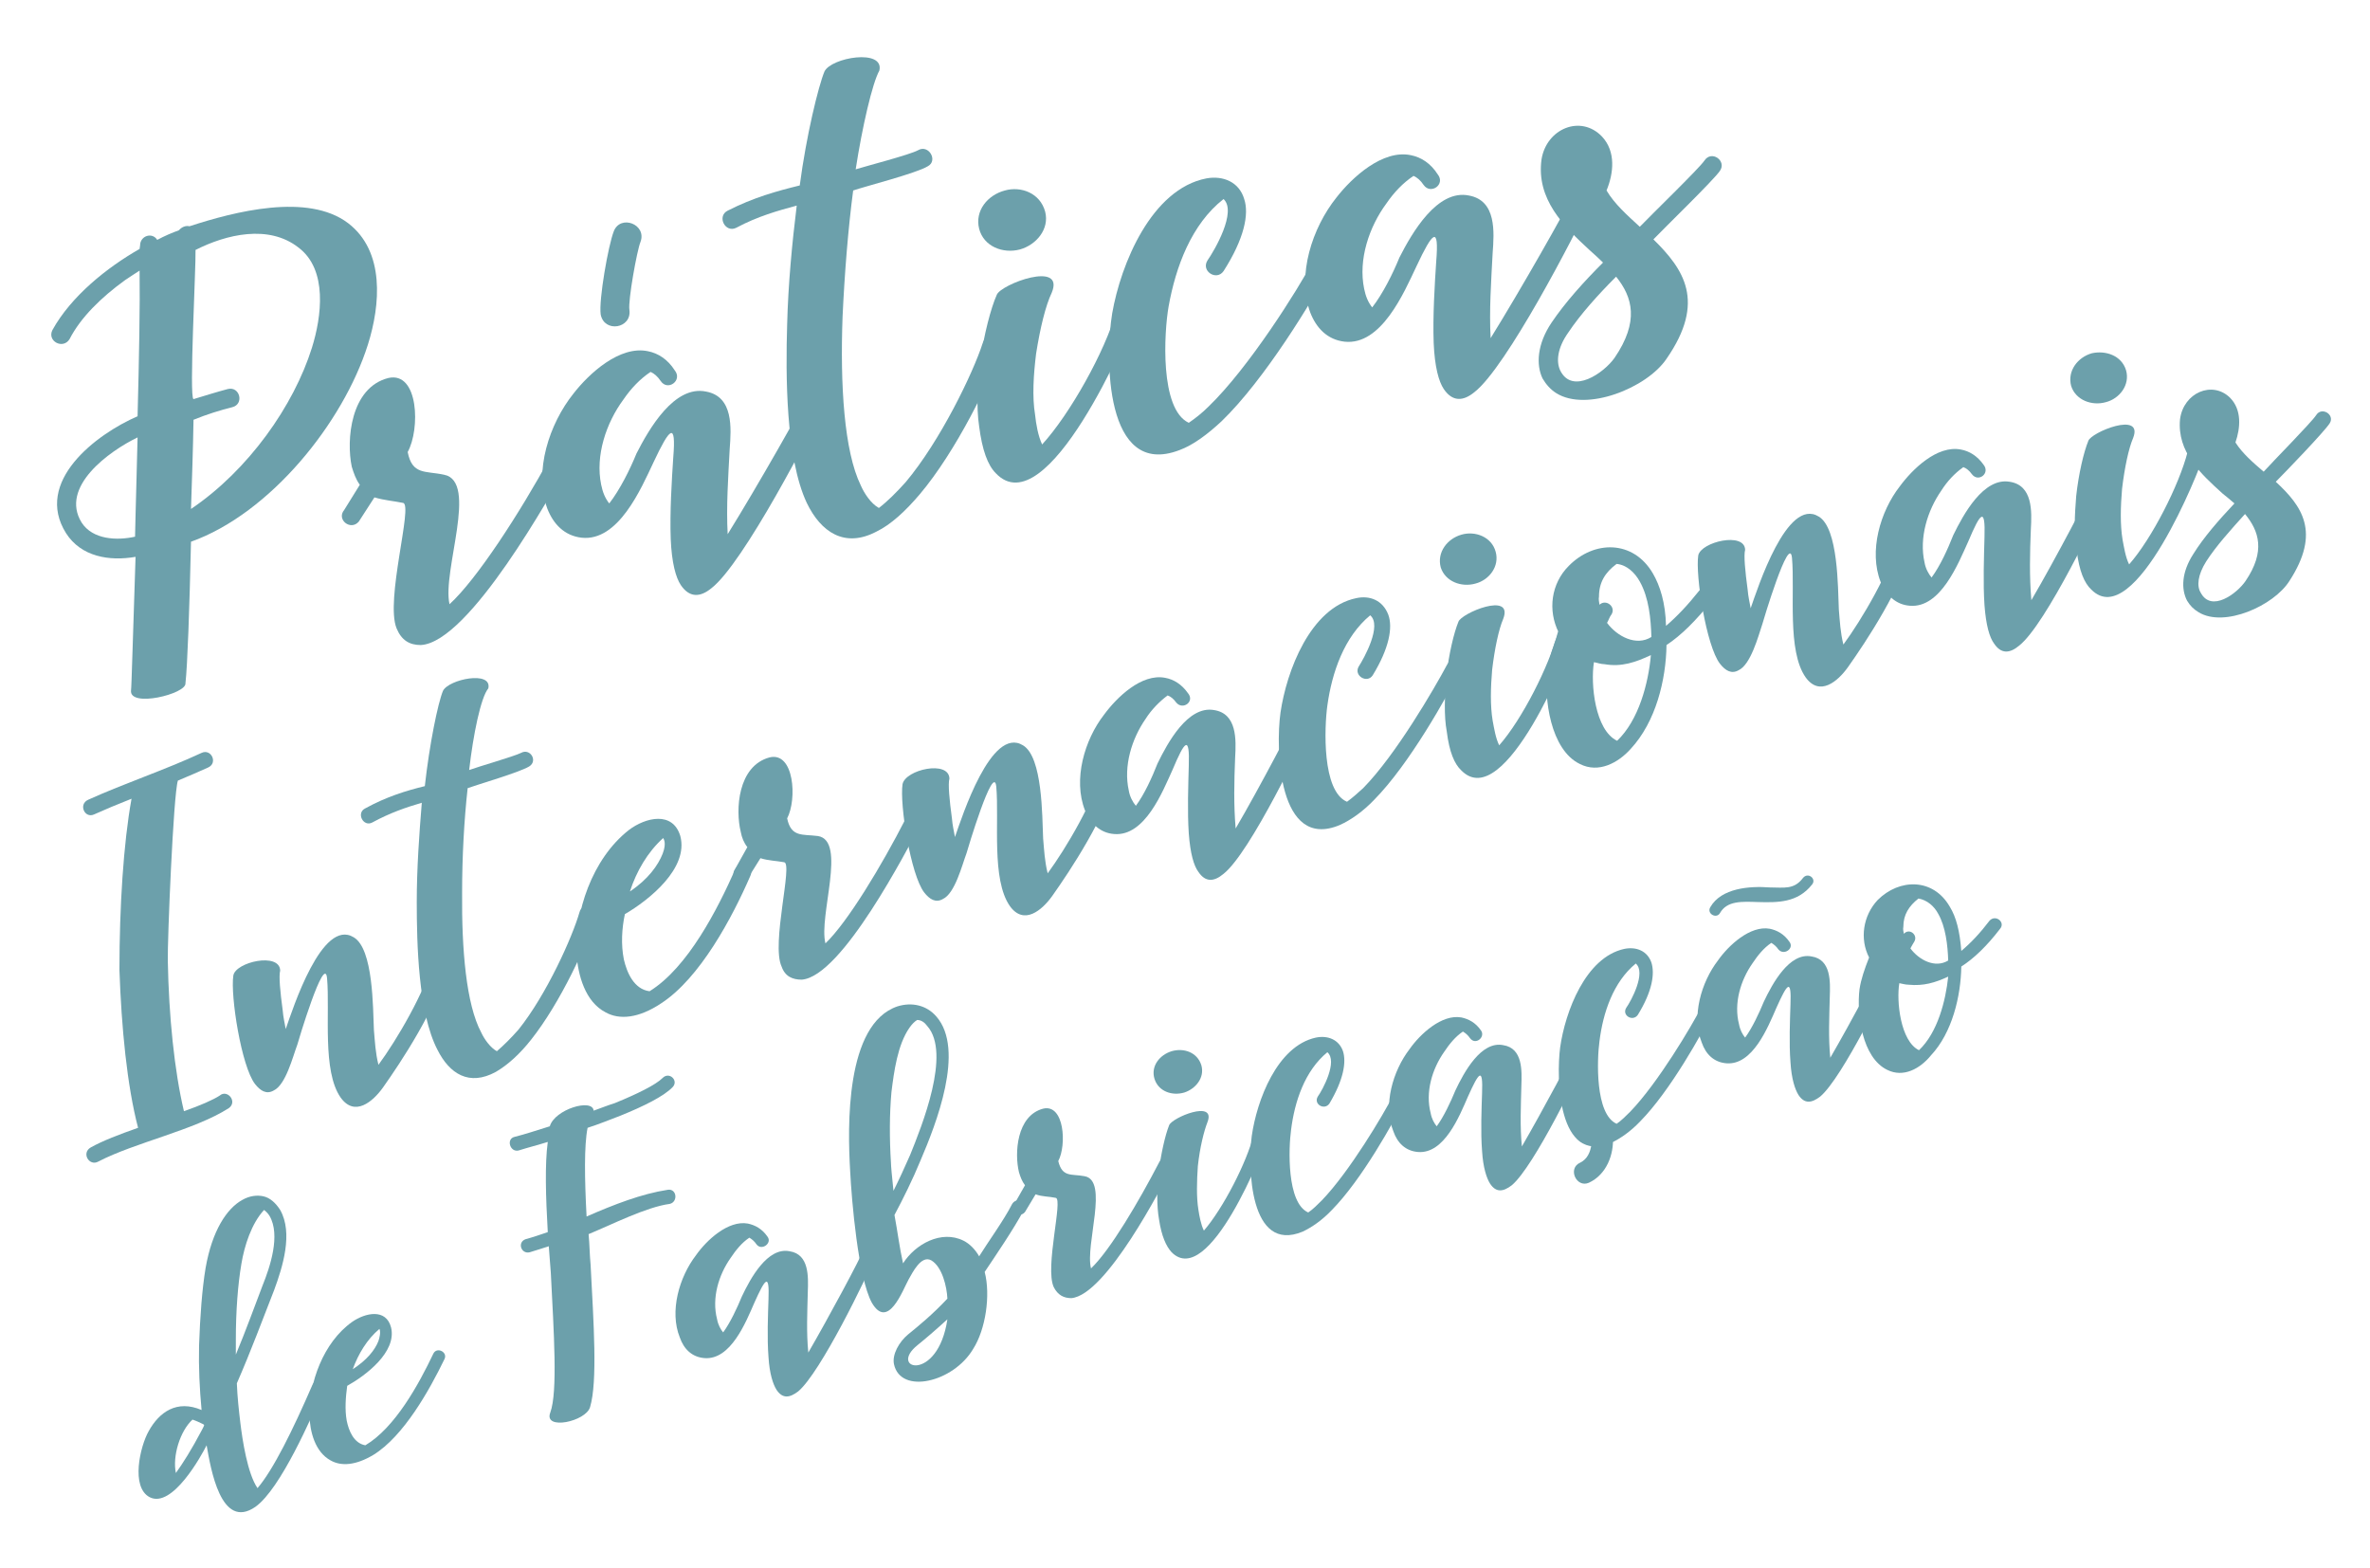
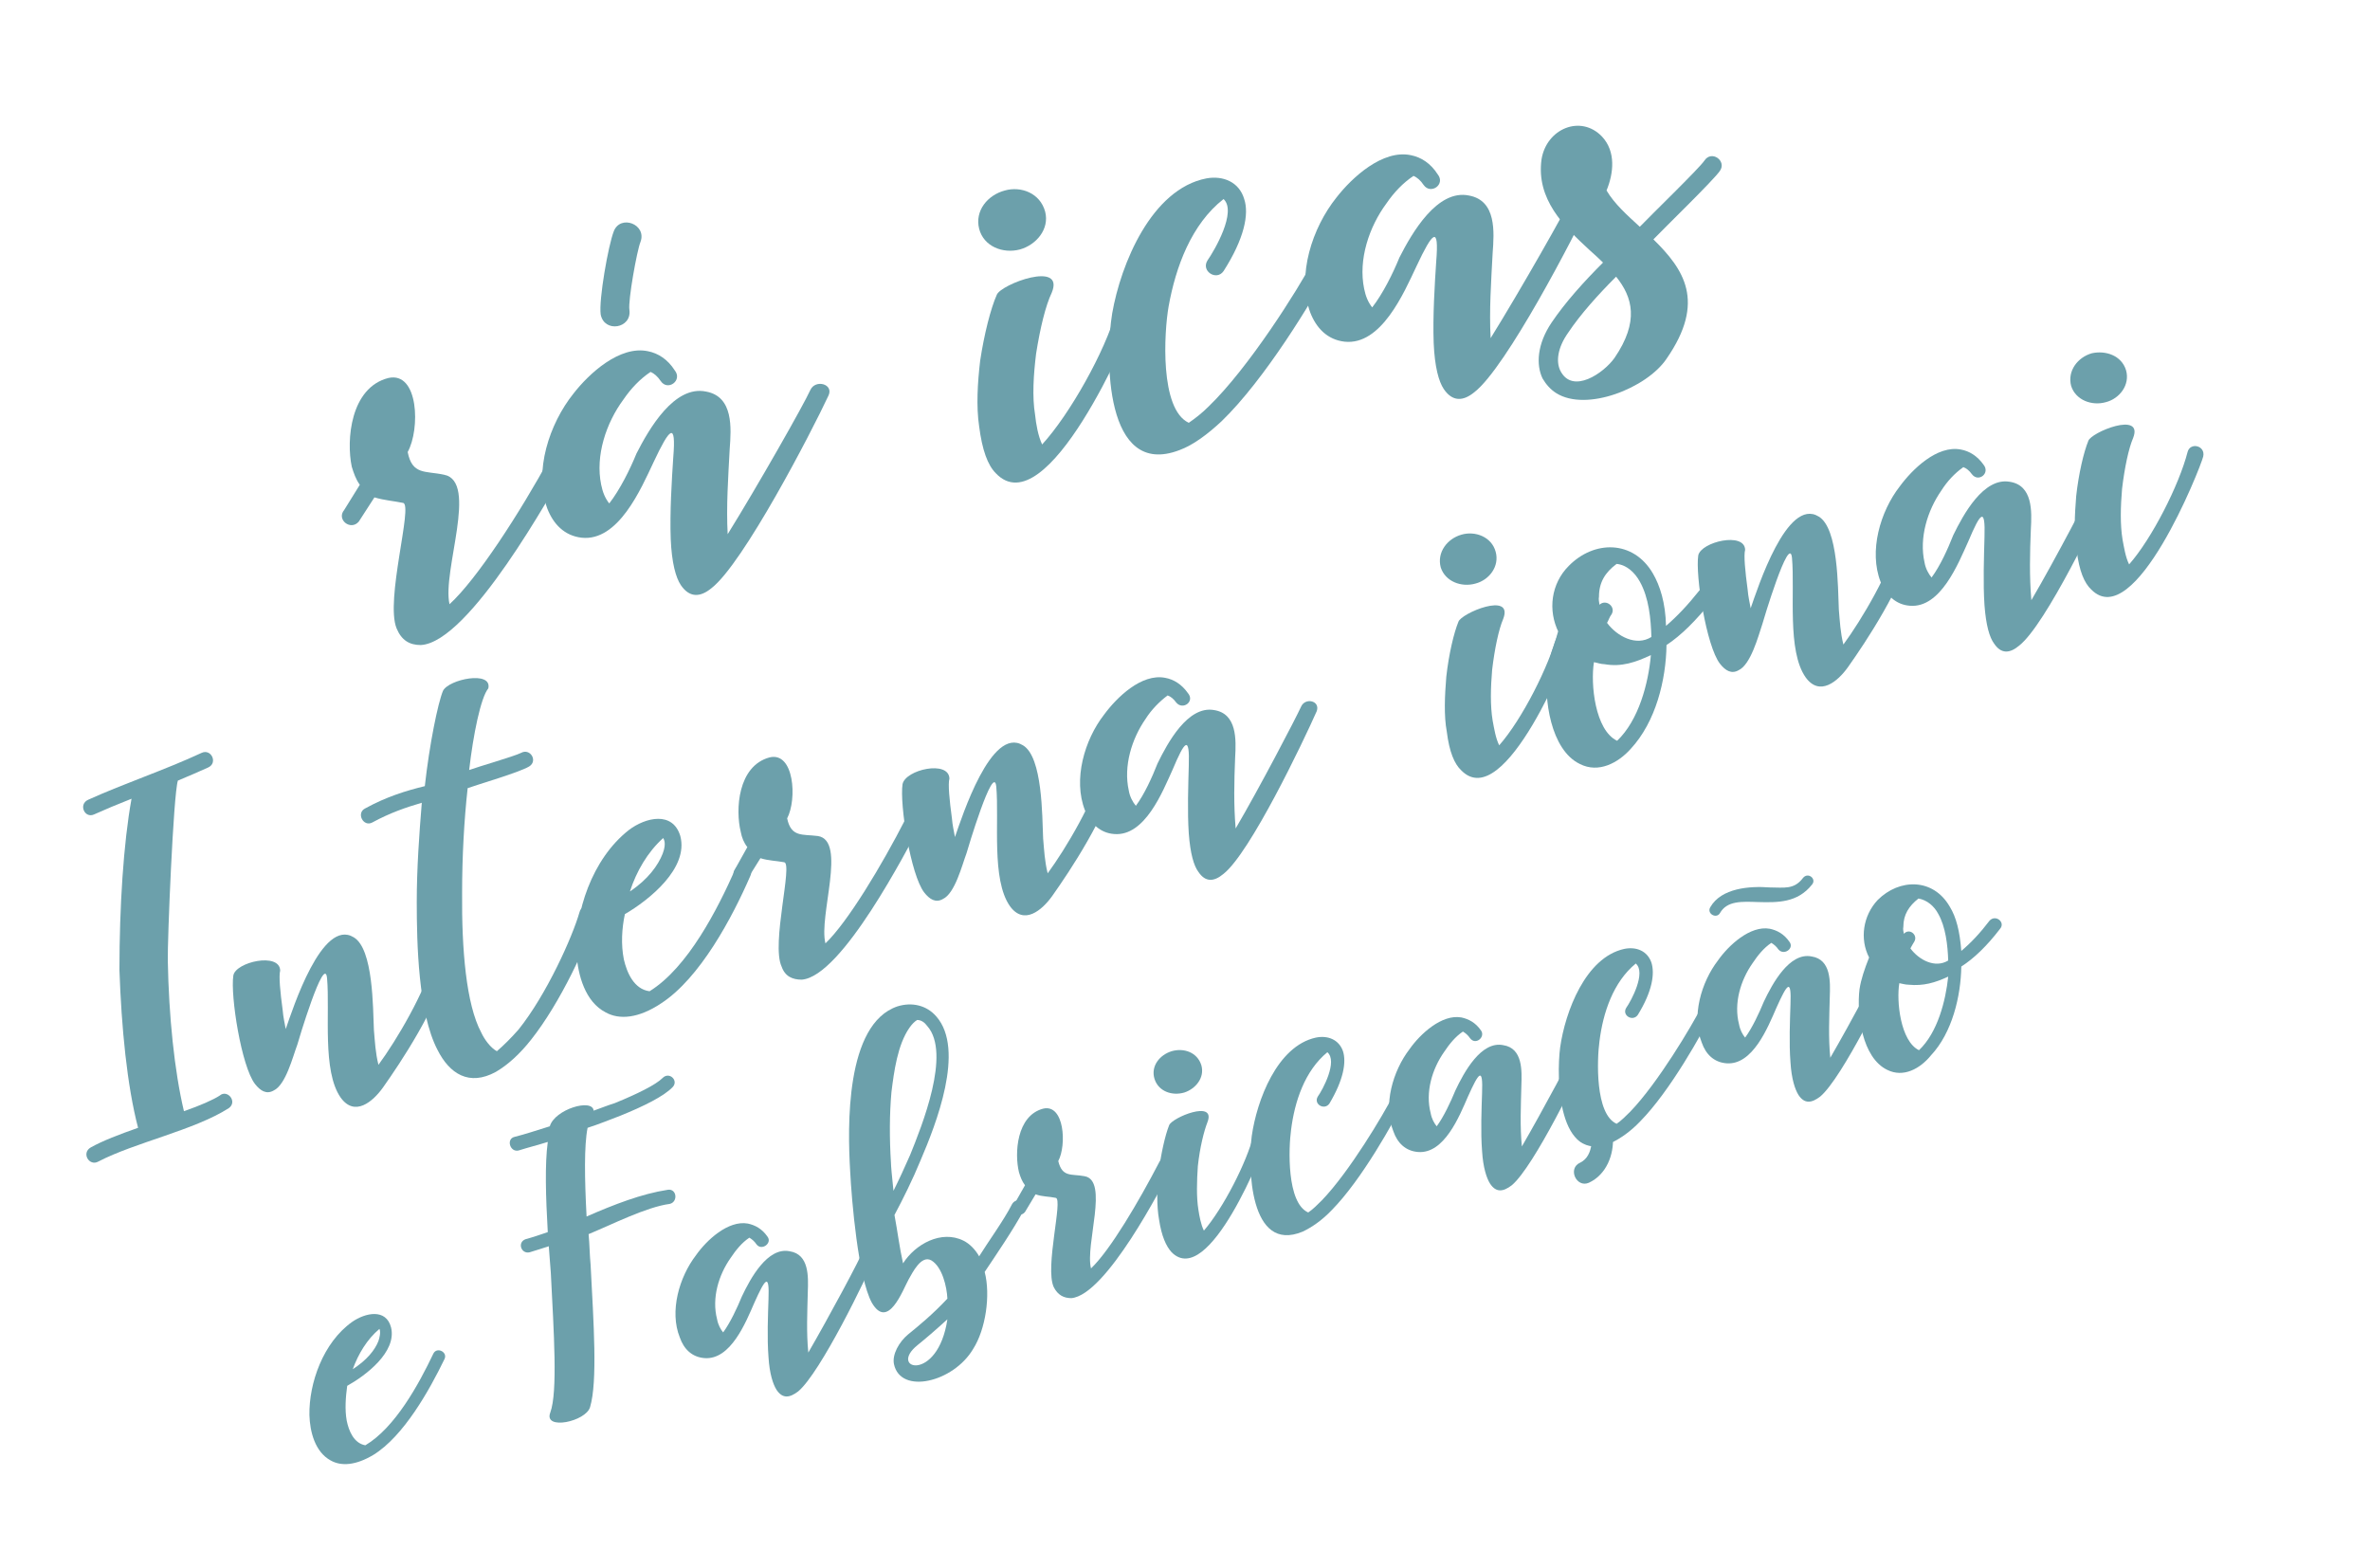
<svg xmlns="http://www.w3.org/2000/svg" version="1.1" id="Camada_1" x="0px" y="0px" viewBox="0 0 470.3 311.2" style="enable-background:new 0 0 470.3 311.2;" xml:space="preserve">
  <style type="text/css">
	.st0{fill:#6CA0AB;}
</style>
  <g>
-     <path class="st0" d="M27.8,48.7c0-1.9,2.4-2.7,3.4-1.1c1.5-0.8,2.9-1.4,4.3-1.9c0.5-0.6,1.3-1,2.1-0.8c8.9-2.9,23.5-6.7,31.5-0.6   c7.3,5.6,6.4,16.2,3.9,24.1c-4.9,15.5-19.4,33.5-35.1,39.1c-0.3,13.4-0.7,24.6-1.1,28.1c0.2,2.1-11.2,4.9-10.8,1.4   c0.1-0.4,0.4-11.8,0.9-26.5c-5.2,0.9-10.8,0-13.8-4.7C6.7,95.6,19,86.2,27.3,82.6c0.3-11.5,0.5-22.2,0.4-28.9   c-0.9,0.6-1.9,1.2-2.9,1.9C20.1,59,16,63,13.8,67.3c-1.3,2.1-4.5,0.4-3.4-1.8c3.7-6.7,10.8-12.4,17.3-16.1L27.8,48.7z M26.9,102.2   c0.1-5,0.3-10.2,0.4-15.4c-5.6,2.7-15.5,9.8-11.1,16.9c2.2,3.4,7,3.6,10.6,2.8L26.9,102.2z M38.4,79.2c2.3-0.7,4.9-1.5,6.8-2   c2.4-0.6,3.3,3,0.9,3.6c-2.4,0.6-5,1.4-7.7,2.5c-0.1,5.9-0.3,11.8-0.5,17.7c11.4-7.7,20.4-20.5,24-32c1.9-6.1,3.2-15.5-2.7-19.9   c-5.9-4.6-14.3-2.6-20.4,0.5C38.9,53,37.5,78.9,38.4,79.2z" />
    <path class="st0" d="M83.5,128c-2.2,0-3.8-0.9-4.8-3.3c-2.3-5.6,3.3-24.5,1.3-24.9c-1.9-0.4-3.7-0.5-5.7-1.1l-3.1,4.8   c-1.6,1.9-4.5-0.4-2.9-2.3l3.1-5c-0.8-1.1-1.2-2.3-1.6-3.6c-1.1-5.2-0.3-15.7,7.3-17.6c6-1.3,6.3,10.2,3.8,14.7   c0.9,4.6,3.5,3.7,7.2,4.5c6.9,1.3-0.4,19.1,1.1,25.7c5.4-4.9,14-18.2,20-29.2c1.4-2.4,4.7-0.6,3.3,1.9   C109.6,97.5,93.2,127.5,83.5,128z" />
    <path class="st0" d="M131.1,75.6c-0.6-0.9-1.3-1.5-2-1.8c-2.1,1.4-3.9,3.3-5.4,5.5c-3.4,4.6-5.6,11.1-4.4,16.9   c0.3,1.5,0.8,2.7,1.6,3.7c2.1-2.7,4.1-6.7,5.4-9.9c2.5-4.9,7.5-13.6,13.8-12.3c5.5,1,5,7.3,4.7,11.4c-0.3,5.7-0.7,11.4-0.4,16.9   c5.9-9.5,15.1-25.7,16.4-28.6c1-2.2,4.7-1.2,3.6,1.1c-3.4,7.3-16.9,33.3-23.2,38.2c-2.3,1.9-4.4,1.9-6.1-0.6c-1-1.5-1.8-4.4-2-9.1   c-0.2-5.3,0.2-11.7,0.5-16.2c0.6-7.3-0.7-5.9-3.9,0.9c-2.5,5.3-7,15.8-14.3,15c-3.4-0.4-5.6-2.7-6.8-5.8   c-2.7-7.4,0.4-16.8,5.2-22.8c3.1-4,9.2-9.6,14.8-8.4c2,0.4,3.9,1.6,5.3,3.8C135.5,75.5,132.5,77.7,131.1,75.6z M119.2,62.4   c-0.4-2.9,1.5-13.7,2.6-16.5c1.3-3.4,6.6-1.4,5.3,2.1c-0.7,1.7-2.5,11.7-2.2,13.5C125.4,65.2,119.9,66.1,119.2,62.4z" />
-     <path class="st0" d="M169.8,33.6c1.9-0.6,10.8-2.9,12.4-3.8c2.1-1.2,4,2.1,1.9,3.2c-2.3,1.4-12.5,4-14.8,4.8   c-1,7.6-1.7,16.4-2.1,25c-0.5,13.6,0.3,26.7,3.6,33.5c0.7,1.6,2,3.6,3.6,4.5c1.7-1.3,3.5-3.1,5.3-5.1c6.9-8.2,13.4-21.7,15.3-27.6   c0.7-2.4,4.3-1.2,3.6,1.1c-1.9,6.1-8.9,20.4-16.1,28.9c-2.8,3.3-5.7,6-8.6,7.4c-6.3,3.3-11,0.1-13.8-5.7   c-4.2-8.9-4.2-25.5-3.9-35.4c0.2-8,1-16.3,1.9-23.6c-3.7,1-7.7,2.1-12,4.4c-2.2,1.1-3.9-2.3-1.7-3.4c5.1-2.6,9.8-3.9,14.3-5   c1.3-9.9,3.7-19.7,4.9-22.6c1.3-2.8,11.9-4.6,10.9-0.2C173.1,16.5,171.1,25.2,169.8,33.6z" />
    <path class="st0" d="M208.7,58.1c-1.2,2.5-2.3,7-3.1,12.1c-0.5,4.1-0.8,8.5-0.2,12.1c0.2,1.9,0.6,4.2,1.4,5.9   c5.5-6,12.5-18.5,14.7-26.4c0.7-2.4,4.4-1.4,3.6,1.1c-0.8,2.9-17.4,41.7-27.5,31c-1.6-1.6-2.7-4.6-3.3-9.3c-0.6-4-0.3-8.7,0.2-13   c0.8-5.3,2.1-10.4,3.3-13.1C198.6,56.4,211.4,51.6,208.7,58.1z M207.4,42c0.9,3.5-1.8,6.6-5,7.5c-3.4,0.9-7.2-0.6-8.1-4.1   c-0.9-3.6,1.7-6.7,5.1-7.6C202.6,36.9,206.4,38.3,207.4,42z" />
    <path class="st0" d="M242.8,53.8c-1.4,2-4.5,0-3.2-2.1c1.4-2,5.9-9.7,3.2-12.2c-6.4,5-9.5,13.5-10.9,21.3c-0.9,5.1-1.8,20.4,4,23.1   c1.3-0.9,2.6-1.9,3.9-3.2c8-7.7,17.8-23.3,20.7-28.8c1.1-2.2,4.8-1.4,3.6,0.9c-3.6,6.8-13.1,22.5-21.7,30.8   c-2.8,2.6-5.6,4.7-8.3,5.7c-15,5.8-14.8-18.6-13.4-27.1c1.7-9.8,7.8-24.7,18.7-26.8c3.3-0.6,6.5,0.7,7.5,4.1   C247.9,42.5,246.9,47.4,242.8,53.8z" />
    <path class="st0" d="M282.5,36.7c-0.6-0.9-1.3-1.5-2-1.8c-2.1,1.4-3.9,3.3-5.4,5.5c-3.4,4.6-5.6,11.1-4.4,16.9   c0.3,1.5,0.8,2.7,1.6,3.7c2.1-2.7,4.1-6.7,5.4-9.9c2.5-4.9,7.5-13.6,13.8-12.3c5.5,1,5,7.3,4.7,11.4c-0.3,5.7-0.7,11.4-0.4,16.9   c5.9-9.5,15.1-25.7,16.4-28.6c1-2.2,4.7-1.2,3.6,1.1c-3.4,7.3-16.9,33.3-23.2,38.2c-2.3,1.9-4.4,1.9-6.1-0.6c-1-1.5-1.8-4.4-2-9.1   c-0.2-5.3,0.2-11.7,0.5-16.2c0.6-7.3-0.7-5.9-3.9,0.9c-2.5,5.3-7,15.8-14.3,15c-3.4-0.4-5.6-2.7-6.8-5.8   c-2.7-7.4,0.4-16.8,5.2-22.8c3.1-4,9.2-9.6,14.8-8.4c2,0.4,3.9,1.6,5.3,3.8C286.9,36.6,283.9,38.7,282.5,36.7z" />
    <path class="st0" d="M317.9,27.1c2.8,3,2.3,7.3,0.9,10.7c1.6,2.7,4.1,4.9,6.6,7.2c2.1-2.2,11.7-11.5,12.8-13.1c1.4-2.2,4.5,0,3.1,2   c-1.2,1.8-11,11.3-13.2,13.6c6,5.9,10.5,12.3,2.6,23.7c-3.9,5.8-15.9,10.6-21.9,6.8c-1.1-0.7-2-1.7-2.7-2.9   c-1.3-2.7-1.1-6.8,1.8-11.1c2.7-4,6.4-8.1,10.2-11.9c-0.8-0.8-1.7-1.6-2.7-2.5c-5.1-4.7-10.6-10.1-9.5-18   C306.9,25.5,313.7,22.7,317.9,27.1z M320.7,54.9c-3.6,3.6-7.1,7.5-9.5,11.1c-2.2,3.1-2.4,5.8-1.6,7.5c2.4,4.9,8.7,0.5,10.8-2.5   C325.3,63.8,324,59,320.7,54.9z" />
  </g>
  <g>
    <path class="st0" d="M26.1,158.5c-2.8,1.1-5.4,2.2-7.4,3.1c-1.9,0.9-3.2-2-1.2-2.9c7.3-3.3,15.2-5.9,22.5-9.3   c1.9-0.9,3.3,2,1.3,2.9c-1.8,0.8-3.8,1.7-6,2.6c-0.9,2.7-2.1,32-2,35.8c0.2,10.9,1.3,21.8,3.2,29.8c3.2-1.1,5.9-2.3,7.1-3.1   c1.5-1.3,3.6,1.2,1.8,2.5c-6.9,4.4-18.6,6.8-25.9,10.6c-1.8,1-3.4-1.7-1.5-2.8c2.3-1.3,5.7-2.6,9.4-3.9c-2.2-8.4-3.3-19.9-3.7-31.3   C23.7,180,24.5,167.3,26.1,158.5z" />
    <path class="st0" d="M55.6,192.6c-0.3,1.1,0,4.2,0.5,7.9c0.1,1.3,0.4,2.6,0.6,3.7c1.4-4,7.2-22.1,13.5-18.2   c3.9,2.3,3.8,14.1,4,18.4c0.2,2.3,0.3,4.5,0.9,6.9c3.6-4.9,9.2-14.3,11.3-21.8c0.5-2,3.7-1.3,3.2,0.7c-3.1,10.2-10,20.5-13.6,25.6   c-2,2.8-5.6,5.9-8.4,2c-3.7-5.3-2.1-16.9-2.7-23.7c-0.5-5-5.8,12.8-5.9,13.2c-0.9,2.4-2.3,8-4.7,9.1c-1.4,0.8-2.6,0.1-3.7-1.3   c-2.7-3.5-4.9-17.5-4.3-21.5C46.7,190.9,55.5,188.9,55.6,192.6z" />
    <path class="st0" d="M93.1,152.8c1.6-0.6,8.9-2.7,10.3-3.4c1.8-1,3.4,1.6,1.6,2.7c-2,1.2-10.3,3.6-12.2,4.3   c-0.7,6.3-1.1,13.6-1.1,20.7c-0.1,11.3,0.8,22.2,3.8,27.8c0.6,1.3,1.8,3,3.1,3.7c1.4-1.2,2.8-2.6,4.3-4.3   c5.6-7,10.7-18.4,12.1-23.3c0.5-2,3.5-1.1,3.1,0.9c-1.4,5.2-6.9,17.1-12.7,24.4c-2.2,2.8-4.6,5-7,6.4c-5.3,2.9-9.2,0.4-11.6-4.4   c-3.8-7.3-4.1-21.1-4.1-29.3c0-6.7,0.5-13.6,1-19.7c-3.1,0.9-6.3,2-9.8,3.9c-1.8,1-3.3-1.9-1.4-2.8c4.2-2.3,8.1-3.5,11.8-4.4   c0.9-8.2,2.6-16.5,3.6-18.9c1.1-2.3,9.8-4.1,9-0.5C95.4,138.4,93.9,145.8,93.1,152.8z" />
    <path class="st0" d="M123.8,190.4c0.6,2.6,2,5.9,5.1,6.3c7.6-4.7,13.5-16.3,17-24.2c0.9-1.9,3.9-0.5,3,1.3   c-3.6,8.3-10,20.3-17.7,25.3c-4.5,3-8.3,3.3-11,1.8c-4.1-2.1-5.5-7.4-5.8-11.6c-0.4-8.1,3-18.8,10.4-24.6c3.3-2.5,8.7-3.8,10.2,1.2   c1.7,6.4-6.2,12.7-11,15.5C123.4,184.2,123.2,187.4,123.8,190.4z M125,176.9c3.6-2.4,5.6-5.2,6.5-7.5c0.3-0.8,0.7-2.2,0.1-3.1   C128.5,169.1,126.3,172.9,125,176.9z" />
    <path class="st0" d="M159.1,194.4c-1.8,0-3.3-0.6-4-2.6c-2.1-4.5,2.3-20.5,0.5-20.7c-1.6-0.3-3.1-0.3-4.7-0.8l-2.5,4   c-1.2,1.6-3.8-0.2-2.5-1.9l2.4-4.3c-0.7-0.9-1.1-1.9-1.3-3c-1.1-4.4-0.6-13.1,5.7-14.8c4.9-1.2,5.5,8.3,3.5,12.1   c0.8,3.8,3,3.1,6.1,3.5c5.8,0.9,0.1,15.9,1.5,21.3c4.4-4.2,11.2-15.5,15.9-24.7c1.1-2,4-0.6,2.8,1.5   C180,168.5,167.1,193.8,159.1,194.4z" />
    <path class="st0" d="M188.4,154.5c-0.3,1.1,0,4.2,0.5,7.9c0.1,1.3,0.4,2.6,0.6,3.7c1.4-4,7.2-22.1,13.5-18.2   c3.9,2.3,3.8,14.1,4,18.5c0.2,2.3,0.3,4.5,0.9,6.9c3.6-4.9,9.2-14.3,11.3-21.8c0.5-2,3.7-1.3,3.2,0.7c-3.1,10.2-10,20.5-13.6,25.6   c-2,2.8-5.6,5.9-8.4,2c-3.7-5.3-2.1-16.9-2.7-23.7c-0.5-5-5.8,12.8-5.9,13.2c-0.9,2.4-2.3,8-4.7,9.1c-1.4,0.8-2.6,0.1-3.7-1.3   c-2.7-3.5-4.9-17.5-4.3-21.5C179.7,152.7,188.3,150.8,188.4,154.5z" />
    <path class="st0" d="M233.4,139.4c-0.5-0.7-1.1-1.2-1.7-1.4c-1.6,1.2-3.2,2.8-4.4,4.7c-2.7,3.9-4.4,9.3-3.3,14.2   c0.2,1.2,0.8,2.3,1.4,3c1.7-2.3,3.2-5.6,4.3-8.4c2-4.1,6-11.5,11.2-10.6c4.6,0.7,4.4,5.9,4.2,9.4c-0.2,4.8-0.3,9.4,0.1,14.1   c4.7-8,11.9-21.8,13-24.2c0.8-1.8,3.8-1.2,3.1,0.9c-2.7,6.1-13.2,28.1-18.5,32.3c-1.9,1.6-3.6,1.7-5-0.4c-0.9-1.2-1.6-3.6-1.9-7.6   c-0.3-4.4-0.1-9.7,0-13.5c0.2-6.1-0.8-4.9-3.2,0.8c-2,4.4-5.5,13.3-11.6,12.8c-2.8-0.2-4.7-2.1-5.8-4.7c-2.4-6.1-0.1-14,3.8-19   c2.5-3.4,7.4-8.2,12.1-7.3c1.7,0.3,3.3,1.3,4.5,3C237.2,139.2,234.7,141,233.4,139.4z" />
-     <path class="st0" d="M272.4,134c-1.1,1.7-3.8,0.1-2.8-1.7c1.1-1.7,4.7-8.2,2.3-10.2c-5.2,4.3-7.6,11.4-8.5,17.9   c-0.6,4.3-1.1,17,3.9,19.1c1.1-0.8,2.1-1.7,3.2-2.7c6.5-6.6,14.2-19.9,16.6-24.4c0.9-1.9,3.9-1.3,2.9,0.6   c-2.9,5.7-10.3,19-17.3,26.1c-2.2,2.3-4.6,4-6.8,5c-12.3,5.2-12.8-15.1-11.8-22.3c1.2-8.2,5.9-20.8,15-22.7   c2.7-0.6,5.3,0.4,6.4,3.3C276.4,124.5,275.7,128.6,272.4,134z" />
    <path class="st0" d="M298.3,122.8c-0.9,2.1-1.7,5.9-2.2,10.1c-0.3,3.5-0.4,7.1,0.1,10.1c0.3,1.6,0.6,3.5,1.3,4.9   c4.5-5.1,9.9-15.7,11.6-22.3c0.5-2,3.6-1.3,3.1,0.9c-0.6,2.4-13.6,35.1-22.2,26.4c-1.4-1.3-2.4-3.7-2.9-7.7   c-0.6-3.2-0.4-7.2-0.1-10.9c0.5-4.5,1.5-8.7,2.4-10.9C289.9,121.7,300.4,117.3,298.3,122.8z M296.8,109.5c0.8,2.9-1.3,5.6-4,6.3   c-2.8,0.8-6-0.4-6.9-3.2c-0.8-3,1.3-5.7,4.1-6.5C292.7,105.3,296,106.5,296.8,109.5z" />
    <path class="st0" d="M313.5,151.6c-5.8-2.8-7.2-13-6.4-18.8c0.4-2.4,1.1-4.7,2.2-7.3c-2.2-4.4-1.5-9.7,2-13.2   c5-5.1,12.8-5.2,16.7,1.5c1.4,2.4,2.5,5.8,2.6,10.4c2.1-1.8,4.3-4.1,6.6-7c1.4-1.6,3.8,0.3,2.5,2c-3.1,3.9-6.1,6.9-9,8.8   c-0.1,6.9-2.1,15.2-7.1,20.6C321.1,151.4,317.2,153.5,313.5,151.6z M320.9,147c4.3-4.1,6.2-11.4,6.7-17c-3,1.4-5.8,2.4-9.2,1.8   c-0.7,0-1.5-0.3-2.1-0.4C315.6,135.7,316.5,144.9,320.9,147z M319.8,121.9c-0.4,0.5-0.6,1.2-0.9,1.7c2,2.7,5.8,4.7,8.8,2.8   c-0.1-3.6-0.5-7.8-2.3-11c-1-1.8-2.6-3.3-4.6-3.5c-2.3,1.7-3.5,3.7-3.5,6.5c-0.1,0.5,0,1,0.1,1.6   C318.7,118.8,320.7,120.4,319.8,121.9z" />
    <path class="st0" d="M346.3,109.1c-0.3,1.1,0,4.2,0.5,7.9c0.1,1.3,0.4,2.6,0.6,3.7c1.4-4,7.2-22.1,13.5-18.2   c3.9,2.3,3.8,14.1,4,18.5c0.2,2.3,0.3,4.5,0.9,6.9c3.6-4.9,9.2-14.3,11.3-21.8c0.5-2,3.7-1.3,3.2,0.7c-3.1,10.2-10,20.5-13.6,25.6   c-2,2.8-5.6,5.9-8.4,2c-3.7-5.3-2.1-16.9-2.7-23.7c-0.5-5-5.8,12.8-5.9,13.2c-0.8,2.4-2.3,8-4.7,9.1c-1.4,0.8-2.6,0.1-3.7-1.3   c-2.7-3.5-4.9-17.5-4.3-21.5C337.6,107.5,346.2,105.5,346.3,109.1z" />
    <path class="st0" d="M391.3,94.1c-0.5-0.7-1.1-1.2-1.7-1.4c-1.7,1.2-3.2,2.8-4.4,4.7c-2.7,3.9-4.4,9.3-3.3,14.2   c0.2,1.2,0.8,2.3,1.4,3c1.7-2.3,3.2-5.6,4.3-8.4c2-4.1,6-11.5,11.2-10.6c4.6,0.7,4.4,5.9,4.2,9.4c-0.2,4.8-0.3,9.4,0.1,14.1   c4.7-8,11.9-21.8,13-24.2c0.8-1.8,3.8-1.2,3.1,0.9c-2.7,6.1-13.2,28.1-18.5,32.3c-1.9,1.6-3.6,1.7-5-0.4c-0.9-1.2-1.6-3.6-1.9-7.6   c-0.3-4.4-0.1-9.7,0-13.5c0.2-6.1-0.8-4.9-3.2,0.8c-2,4.4-5.5,13.3-11.6,12.8c-2.8-0.2-4.7-2.1-5.8-4.7c-2.4-6.1-0.1-14,3.8-19   c2.5-3.4,7.4-8.2,12.1-7.3c1.7,0.3,3.3,1.3,4.5,3C395,93.9,392.6,95.8,391.3,94.1z" />
    <path class="st0" d="M423.3,86.9c-0.9,2.1-1.7,5.9-2.2,10.1c-0.3,3.5-0.4,7.1,0.1,10.1c0.3,1.6,0.6,3.5,1.3,4.9   c4.5-5.1,9.9-15.7,11.6-22.3c0.5-2,3.6-1.3,3.1,0.9c-0.6,2.4-13.6,35.1-22.2,26.4c-1.4-1.3-2.4-3.7-2.9-7.7   c-0.6-3.2-0.4-7.2-0.1-10.9c0.5-4.5,1.5-8.7,2.4-10.9C414.9,85.8,425.4,81.5,423.3,86.9z M421.9,73.5c0.8,2.9-1.3,5.6-4,6.3   c-2.8,0.8-6-0.4-6.9-3.2c-0.8-3,1.3-5.7,4.1-6.5C417.8,69.5,421,70.5,421.9,73.5z" />
-     <path class="st0" d="M442.5,78.9c2.4,2.4,2.1,6,1.1,8.9c1.4,2.2,3.5,4,5.6,5.8c1.7-1.9,9.5-9.8,10.4-11.2c1.1-1.8,3.8-0.1,2.7,1.6   c-1,1.6-8.8,9.7-10.7,11.6c5.2,4.8,9,10,2.7,19.7c-3.1,4.9-12.9,9.3-18,6.2c-1-0.6-1.7-1.3-2.3-2.3c-1.2-2.3-1.1-5.6,1.2-9.2   c2.1-3.4,5.1-6.8,8.2-10.1c-0.7-0.6-1.5-1.3-2.4-2c-4.3-3.9-9-8.2-8.4-14.7C433.3,77.9,439,75.5,442.5,78.9z M445.5,102   c-2.8,3.1-5.7,6.3-7.7,9.4c-1.7,2.7-1.9,4.9-1.1,6.2c2.1,4,7.2,0.2,8.9-2.3C449.6,109.4,448.3,105.4,445.5,102z" />
  </g>
  <g>
    <g>
      <path class="st0" d="M313.6,230.7c1.4-0.7,2-2.1,2.2-3.6c-2.9,0.1-4.4-2.5-2.9-4.9c0.5-0.7,1.3-1.4,2.1-1.8c6-1.8,7.4,11,0.3,14.3    C312.8,235.8,311,231.8,313.6,230.7z" />
    </g>
    <g>
      <path class="st0" d="M102.1,225.6c1.6-0.4,4.2-1.2,7-2.1c1-3.4,8.5-5.6,8.7-3.1c1.4-0.5,2.9-1.1,4.2-1.5c4.4-1.8,8.1-3.6,9.5-5    c1.3-1.3,3.2,0.5,2,1.8c-1.7,1.8-5.7,3.8-10.4,5.7c-2.1,0.8-4.3,1.7-6.5,2.4c-0.7,3.5-0.6,10.1-0.2,17.6    c5.5-2.4,10.9-4.5,16.1-5.3c1.8-0.3,2.1,2.4,0.4,2.8c-4.6,0.6-11.5,4.1-16.1,6c0.2,2,0.2,4.1,0.4,6.1c0.6,11.6,1.4,23.1-0.1,28.2    c-0.8,2.9-9.3,4.7-7.9,1.1c1.5-4.1,0.7-15.9,0.1-27.8c-0.1-1.7-0.3-3.4-0.4-5.2c-1.2,0.4-2.5,0.8-3.8,1.2c-1.7,0.4-2.5-2-0.8-2.6    c1.5-0.4,2.9-0.9,4.4-1.4c-0.4-7-0.6-13.5,0-17.9c-1.9,0.6-3.9,1.1-5.8,1.7C101.2,228.7,100.4,226,102.1,225.6z" />
      <path class="st0" d="M150.1,246.9c-0.4-0.6-0.9-1-1.4-1.3c-1.5,1-2.7,2.5-3.7,4c-2.4,3.4-3.8,8-2.7,12.2c0.2,1.1,0.7,2,1.2,2.6    c1.4-1.9,2.8-4.9,3.7-7.1c1.7-3.6,5.1-9.9,9.5-9c3.9,0.6,3.7,5.1,3.6,8c-0.1,4.1-0.3,8.1,0.1,12.1c4-6.9,10.3-18.6,11.1-20.7    c0.7-1.6,3.3-1,2.6,0.7c-2.2,5.3-11.3,24-15.7,27.7c-1.7,1.3-3.1,1.5-4.3-0.3c-0.7-1.1-1.4-3.2-1.6-6.5c-0.3-3.8-0.1-8.4,0-11.5    c0.2-5.2-0.6-4.2-2.8,0.7c-1.7,3.9-4.7,11.4-9.9,11c-2.5-0.2-4.1-1.8-4.9-4.1c-2.1-5.2-0.1-12,3.2-16.3c2.1-3,6.4-7,10.3-6.3    c1.4,0.3,2.8,1,3.9,2.6C153.3,246.7,151.1,248.3,150.1,246.9z" />
      <path class="st0" d="M179.2,250.7c2.4-3.8,7.6-6.7,12-4.5c1.2,0.6,2.3,1.7,3.1,3.1c1.6-2.6,5-7.3,6.5-10.3    c0.8-1.5,3.1-0.8,2.5,0.9c-2.2,4.1-5.7,9.2-7.9,12.5c1.2,4.6,0.2,11.4-2.3,15.3c-3.9,6.6-14.4,9.1-15.7,3c-0.4-1.9,1-4.4,2.8-5.9    c2.1-1.7,4.9-4,7.8-7.1c-0.1-2.3-1-6.3-3.2-7.6c-2-1.1-3.7,2.4-4.5,3.8c-1.2,2.2-4.1,10.1-7.3,4.6c-2.7-5-4-20.2-4.3-26.2    c-0.5-8.6-1-29.1,9.4-32.6c2.9-0.9,5.8-0.2,7.7,2c5.8,6.6-0.1,21.5-3.1,28.5c-1.6,3.9-3.5,7.7-5.2,10.9    C178.1,244.3,178.5,247.6,179.2,250.7z M180.5,203.9c-2.4,3.4-3.1,8.8-3.6,12.8c-0.4,4.4-0.4,9.3-0.1,14c0,0.6,0.2,2.8,0.5,5.6    c1.1-2.2,2.2-4.6,3.3-7.1c2.3-5.7,8.2-20.2,3.4-25.6c-0.5-0.7-1.2-1.2-2-1.2C181.5,202.7,181,203.2,180.5,203.9z M182.1,266.9    c-6,4.8,4,7.6,5.9-5.1C185.7,263.9,183.6,265.7,182.1,266.9z" />
      <path class="st0" d="M212.6,257.6c-1.5,0-2.7-0.6-3.5-2.2c-1.8-3.9,1.9-17.5,0.4-17.7c-1.4-0.3-2.6-0.2-4-0.7l-2.1,3.5    c-1.1,1.4-3.2-0.2-2.1-1.6l2.1-3.7c-0.6-0.8-0.9-1.6-1.2-2.6c-0.9-3.7-0.5-11.2,4.8-12.6c4.2-1,4.7,7.2,3,10.4    c0.8,3.3,2.6,2.5,5.2,3c4.9,0.8,0.1,13.6,1.3,18.3c3.8-3.6,9.5-13.3,13.6-21.2c0.9-1.7,3.4-0.5,2.4,1.2    C230.6,235.4,219.5,257,212.6,257.6z" />
      <path class="st0" d="M239.6,222.7c-0.7,1.8-1.5,5-1.9,8.7c-0.2,2.9-0.3,6.1,0.1,8.6c0.2,1.3,0.5,3,1.1,4.2    c3.8-4.4,8.5-13.5,9.9-19.1c0.4-1.7,3.1-1.1,2.6,0.7c-0.5,2.1-11.5,30.1-18.9,22.7c-1.1-1.2-2-3.2-2.5-6.5    c-0.5-2.8-0.4-6.2-0.1-9.3c0.5-3.8,1.3-7.4,2.1-9.4C232.5,221.8,241.4,218.1,239.6,222.7z M238.4,211.4c0.7,2.5-1.2,4.7-3.4,5.4    c-2.4,0.7-5.1-0.2-5.9-2.7c-0.8-2.6,1.1-4.8,3.4-5.5C234.9,207.9,237.6,208.8,238.4,211.4z" />
      <path class="st0" d="M263.8,219c-1,1.4-3.2,0.1-2.3-1.4c1-1.4,4-7,1.9-8.8c-4.5,3.7-6.5,9.8-7.2,15.4c-0.5,3.6-0.9,14.5,3.4,16.4    c0.9-0.6,1.8-1.5,2.7-2.4c5.5-5.7,12.2-17,14.2-20.9c0.8-1.6,3.4-1.1,2.5,0.5c-2.5,5-8.8,16.3-14.7,22.3c-1.9,2-3.9,3.4-5.8,4.3    c-10.6,4.4-10.9-12.9-10.1-19c1-7,5-17.8,12.7-19.5c2.4-0.5,4.6,0.4,5.4,2.7C267.2,210.8,266.6,214.3,263.8,219z" />
      <path class="st0" d="M291.7,206c-0.4-0.6-0.9-1-1.4-1.3c-1.5,1-2.7,2.5-3.7,4c-2.4,3.4-3.8,8-2.7,12.2c0.2,1.1,0.7,2,1.2,2.6    c1.4-1.9,2.8-4.9,3.7-7.1c1.7-3.6,5.1-9.9,9.5-9c3.9,0.6,3.7,5.1,3.6,8c-0.1,4.1-0.3,8.1,0.1,12.1c4-6.9,10.3-18.6,11.1-20.7    c0.7-1.6,3.3-1,2.6,0.7c-2.2,5.3-11.3,24-15.7,27.7c-1.7,1.3-3.1,1.5-4.3-0.3c-0.7-1.1-1.4-3.2-1.6-6.5c-0.3-3.8-0.1-8.4,0-11.5    c0.2-5.2-0.6-4.2-2.8,0.7c-1.7,3.9-4.7,11.4-9.9,11c-2.5-0.2-4.1-1.8-4.9-4.1c-2.1-5.2-0.1-12,3.2-16.3c2.1-3,6.4-7,10.3-6.3    c1.4,0.3,2.8,1,3.9,2.6C294.8,205.8,292.8,207.5,291.7,206z" />
      <path class="st0" d="M325,201.4c-1,1.4-3.2,0.1-2.3-1.4c1-1.4,4-7,1.9-8.8c-4.5,3.7-6.5,9.8-7.2,15.4c-0.5,3.6-0.9,14.5,3.4,16.4    c0.9-0.6,1.8-1.5,2.7-2.4c5.5-5.7,12.2-17,14.2-20.9c0.8-1.6,3.4-1.1,2.5,0.5c-2.5,5-8.8,16.3-14.7,22.3c-1.9,2-3.9,3.4-5.8,4.3    c-10.6,4.4-10.9-12.9-10.1-19c1-7,5-17.8,12.7-19.5c2.4-0.5,4.6,0.4,5.4,2.7C328.4,193.2,327.9,196.7,325,201.4z" />
      <path class="st0" d="M352.9,188.4c-0.4-0.6-0.9-1-1.4-1.3c-1.5,1-2.7,2.5-3.7,4c-2.4,3.4-3.8,8-2.7,12.2c0.2,1.1,0.7,2,1.2,2.6    c1.4-1.9,2.8-4.9,3.7-7.1c1.7-3.6,5.1-9.9,9.5-9c3.9,0.6,3.7,5.1,3.6,8c-0.1,4.1-0.3,8.1,0.1,12.1c4-6.9,10.3-18.6,11.1-20.7    c0.7-1.6,3.3-1,2.6,0.7c-2.2,5.3-11.3,24-15.7,27.7c-1.7,1.3-3.1,1.5-4.3-0.3c-0.7-1.1-1.4-3.2-1.6-6.5c-0.3-3.8-0.1-8.4,0-11.5    c0.2-5.2-0.6-4.2-2.8,0.7c-1.7,3.9-4.7,11.4-9.9,11c-2.5-0.2-4.1-1.8-4.9-4.1c-2.1-5.2-0.1-12,3.2-16.3c2.1-3,6.4-7,10.3-6.3    c1.4,0.3,2.8,1,3.9,2.6C356.1,188.2,354,189.7,352.9,188.4z M339.4,180c2.2-3.8,7.8-4.2,11.8-3.9c2.8,0,4.8,0.5,6.6-1.9    c1-1.2,2.7,0.2,1.8,1.3c-2.9,3.7-6.9,3.6-10.8,3.5c-3.1-0.1-6.1-0.3-7.5,2.2C340.6,182.4,338.6,181.3,339.4,180z" />
      <path class="st0" d="M374.5,212.3c-5-2.4-6.1-11.1-5.5-16c0.3-2,1-4,1.9-6.3c-1.9-3.7-1.2-8.3,1.7-11.4c4.3-4.3,11-4.4,14.3,1.3    c1.3,2.1,2,4.9,2.3,8.8c1.9-1.6,3.7-3.5,5.6-6c1.2-1.3,3.2,0.3,2.1,1.6c-2.6,3.4-5.2,5.9-7.7,7.5c-0.1,5.9-1.8,13.1-6,17.6    C381,212.1,377.7,213.9,374.5,212.3z M380.8,208.4c3.7-3.5,5.3-9.8,5.8-14.6c-2.6,1.2-4.9,1.9-7.9,1.6c-0.6,0-1.2-0.2-1.8-0.3    C376.3,198.6,377.1,206.6,380.8,208.4z M379.9,186.8c-0.3,0.5-0.6,1-0.8,1.4c1.7,2.3,4.9,4,7.5,2.4c-0.1-3-0.5-6.7-2-9.3    c-0.8-1.5-2.2-2.7-3.9-3c-1.9,1.5-3,3.2-3,5.6c-0.1,0.5,0,0.9,0.1,1.4C378.9,184.1,380.6,185.5,379.9,186.8z" />
    </g>
  </g>
  <g>
-     <path class="st0" d="M40.8,251.6c1.3-7.4,4.2-11.8,7.3-13.5c1.4-0.8,2.9-1,4.2-0.7s2.4,1.3,3.3,2.7c2.6,4.6,0.5,11.3-1.2,15.9   c-2.2,5.6-4.6,12.1-7.4,18.5c0.1,2.7,0.4,5.4,0.7,7.9c0.4,3.3,1.4,10,3.4,12.9c3.1-3.6,7-11.5,10.9-20.5c0.6-1.4,2.8-0.5,2.2,1   c-2.4,5.5-8.5,19.6-13.5,23.2c-6.9,4.8-8.9-7.7-9.7-12.2c-1,2-6.8,12.6-11.3,10.3c-3.8-2-1.9-10.1-0.2-13.1   c2.1-3.8,5.6-6.3,10.5-4.2c-0.4-4.2-0.6-8.5-0.5-12.8C39.7,261.3,40.1,255.8,40.8,251.6z M34.9,292.3c1.3-1.8,3.1-4.6,5.2-8.6   c0.5-1,0.5-0.9,0.2-1.1c-0.8-0.4-1.5-0.7-2.1-0.9C35.7,284,34.2,289,34.9,292.3z M47.9,250.8c-0.7,4.1-1.1,9.4-1.1,15c0,1,0,2,0,3   c2-4.8,3.7-9.5,5.3-13.7c1.5-3.7,3.6-10,1.4-13.8c-0.3-0.5-0.7-0.9-1.1-1.2C49.9,242.8,48.5,247.2,47.9,250.8z" />
    <path class="st0" d="M68.8,281.9c0.4,2,1.4,4.5,3.7,4.9c5.9-3.5,10.6-12.1,13.5-18.2c0.7-1.4,2.9-0.3,2.2,1.1   c-3,6.2-8.1,15.3-14.1,19c-3.5,2.1-6.4,2.3-8.5,1.1c-3.1-1.7-4.1-5.7-4.2-9c-0.1-6.3,2.7-14.4,8.5-18.5c2.6-1.8,6.7-2.7,7.7,1.1   c1.2,4.9-5.1,9.6-8.7,11.6C68.6,277.2,68.4,279.7,68.8,281.9z M70,271.7c2.8-1.8,4.4-3.8,5.1-5.6c0.2-0.6,0.5-1.7,0.2-2.4   C72.8,265.8,71.1,268.7,70,271.7z" />
  </g>
</svg>